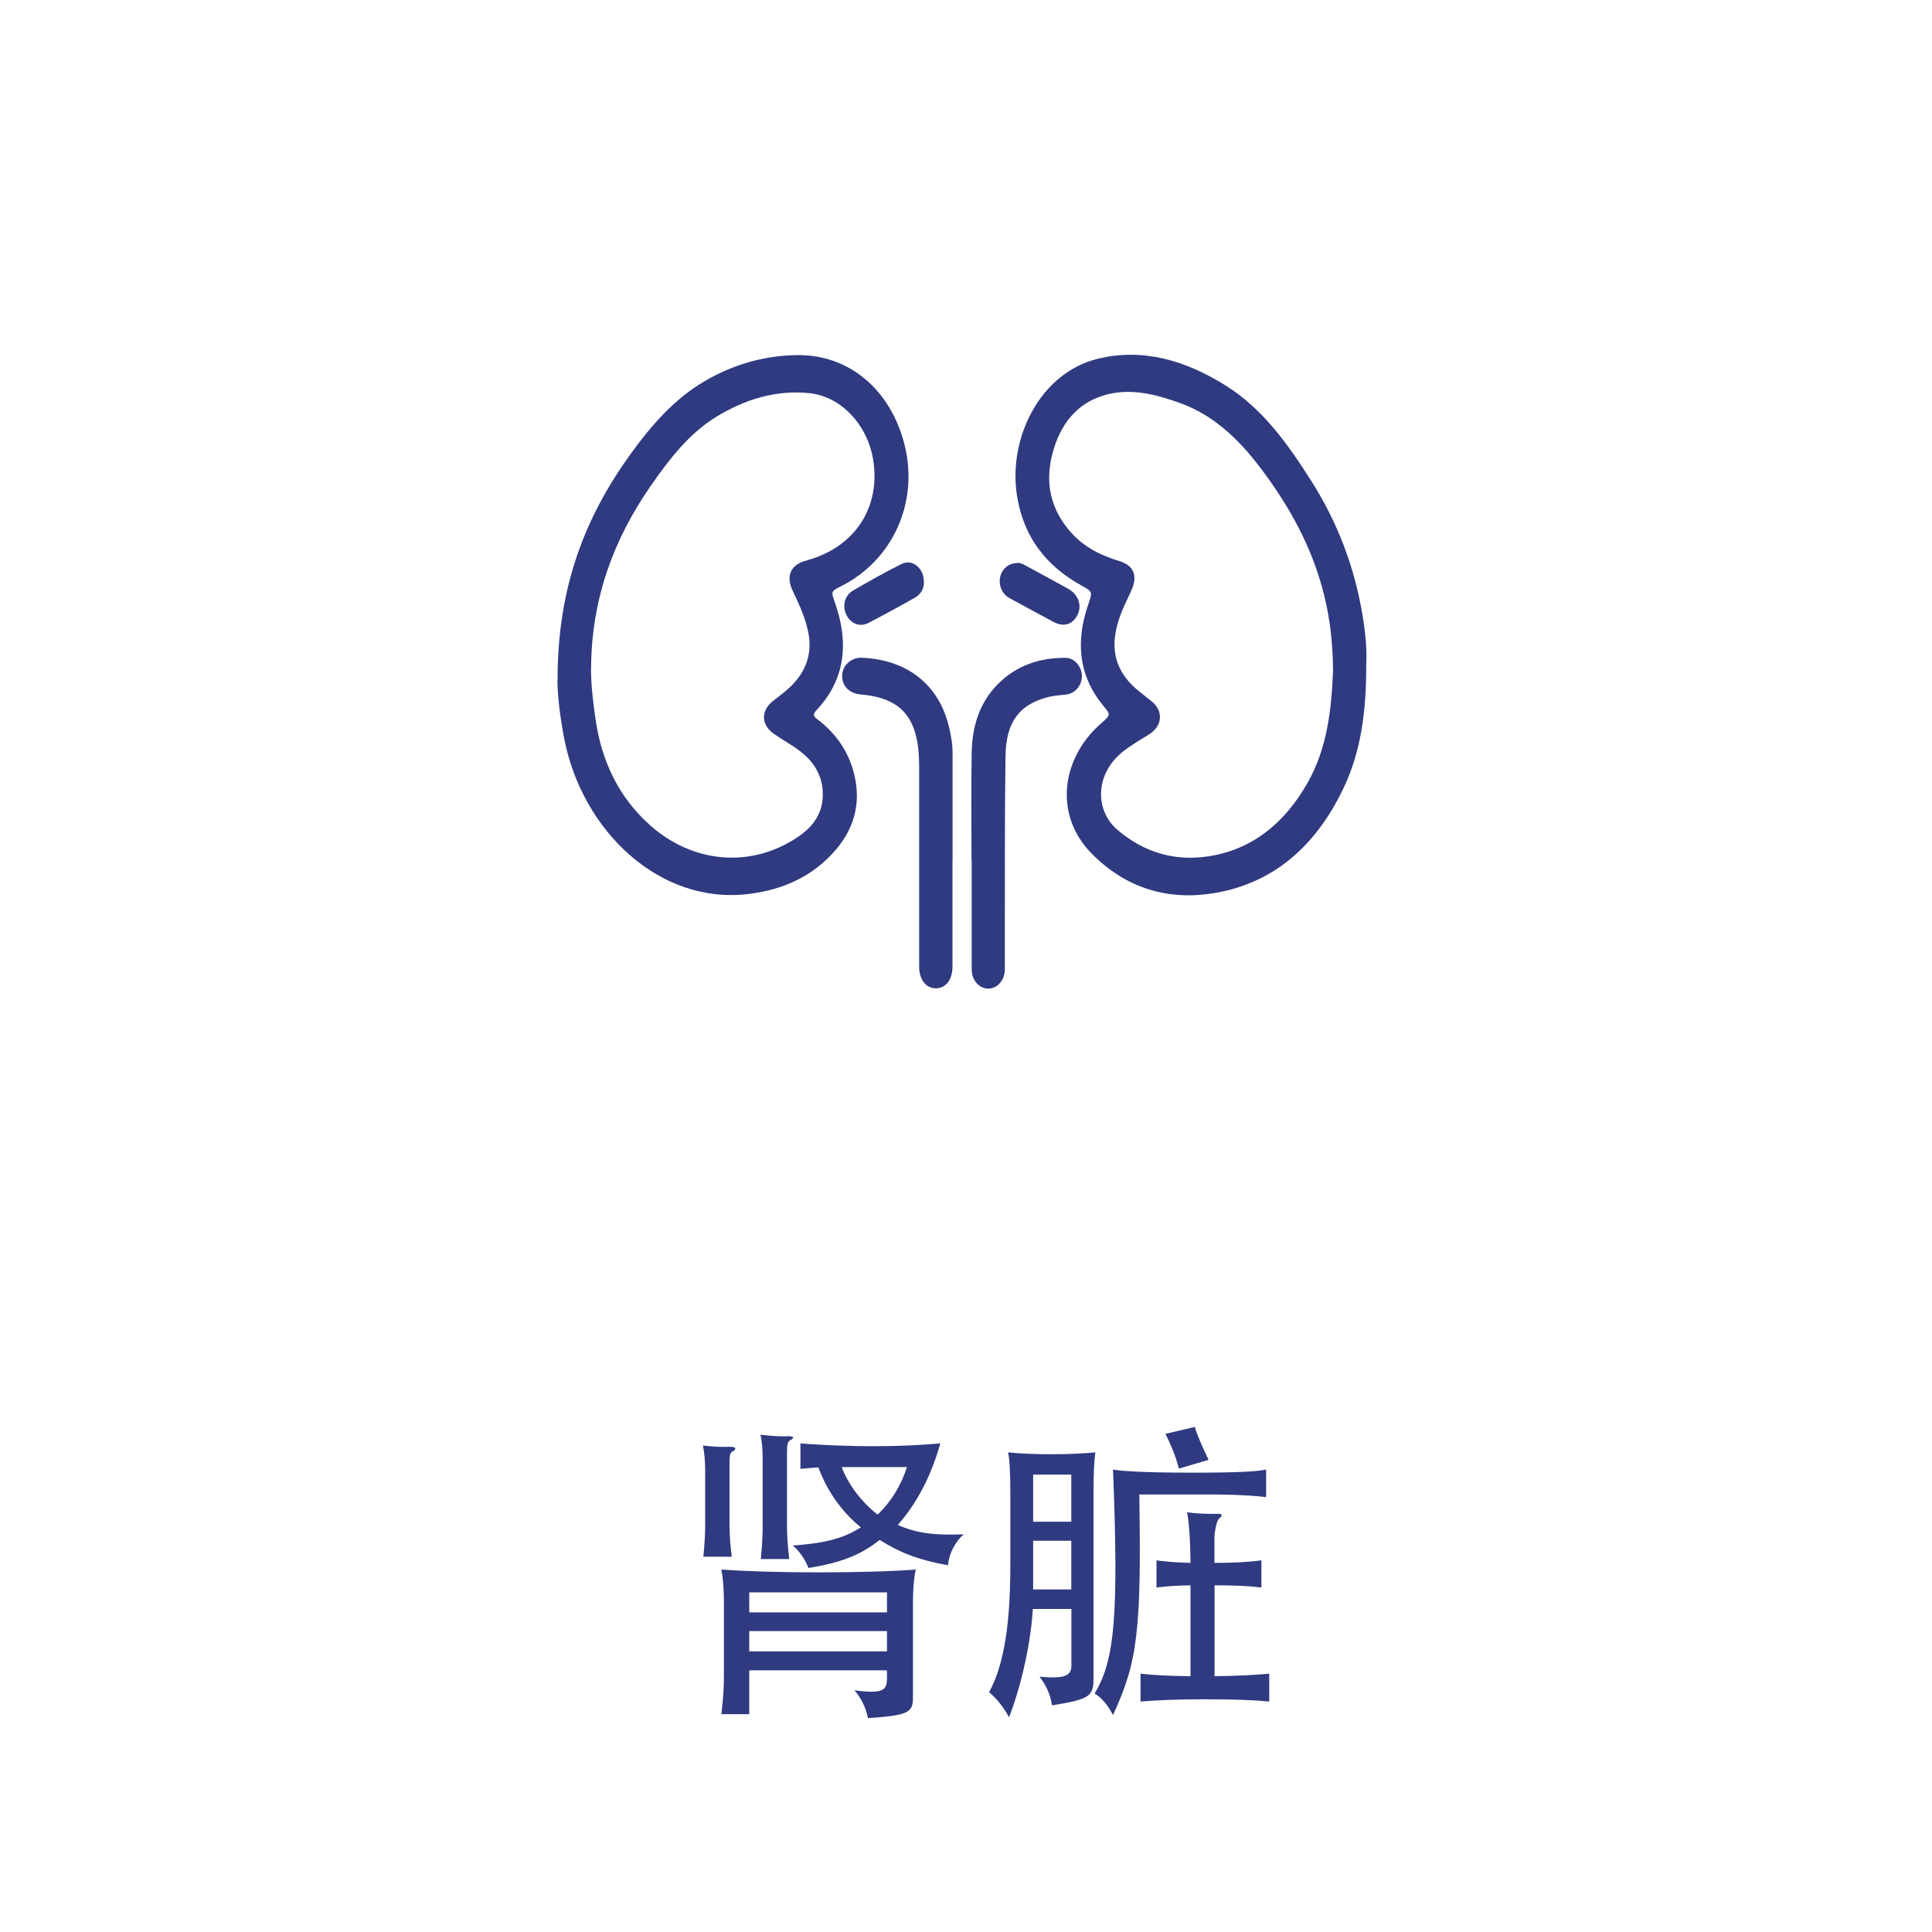
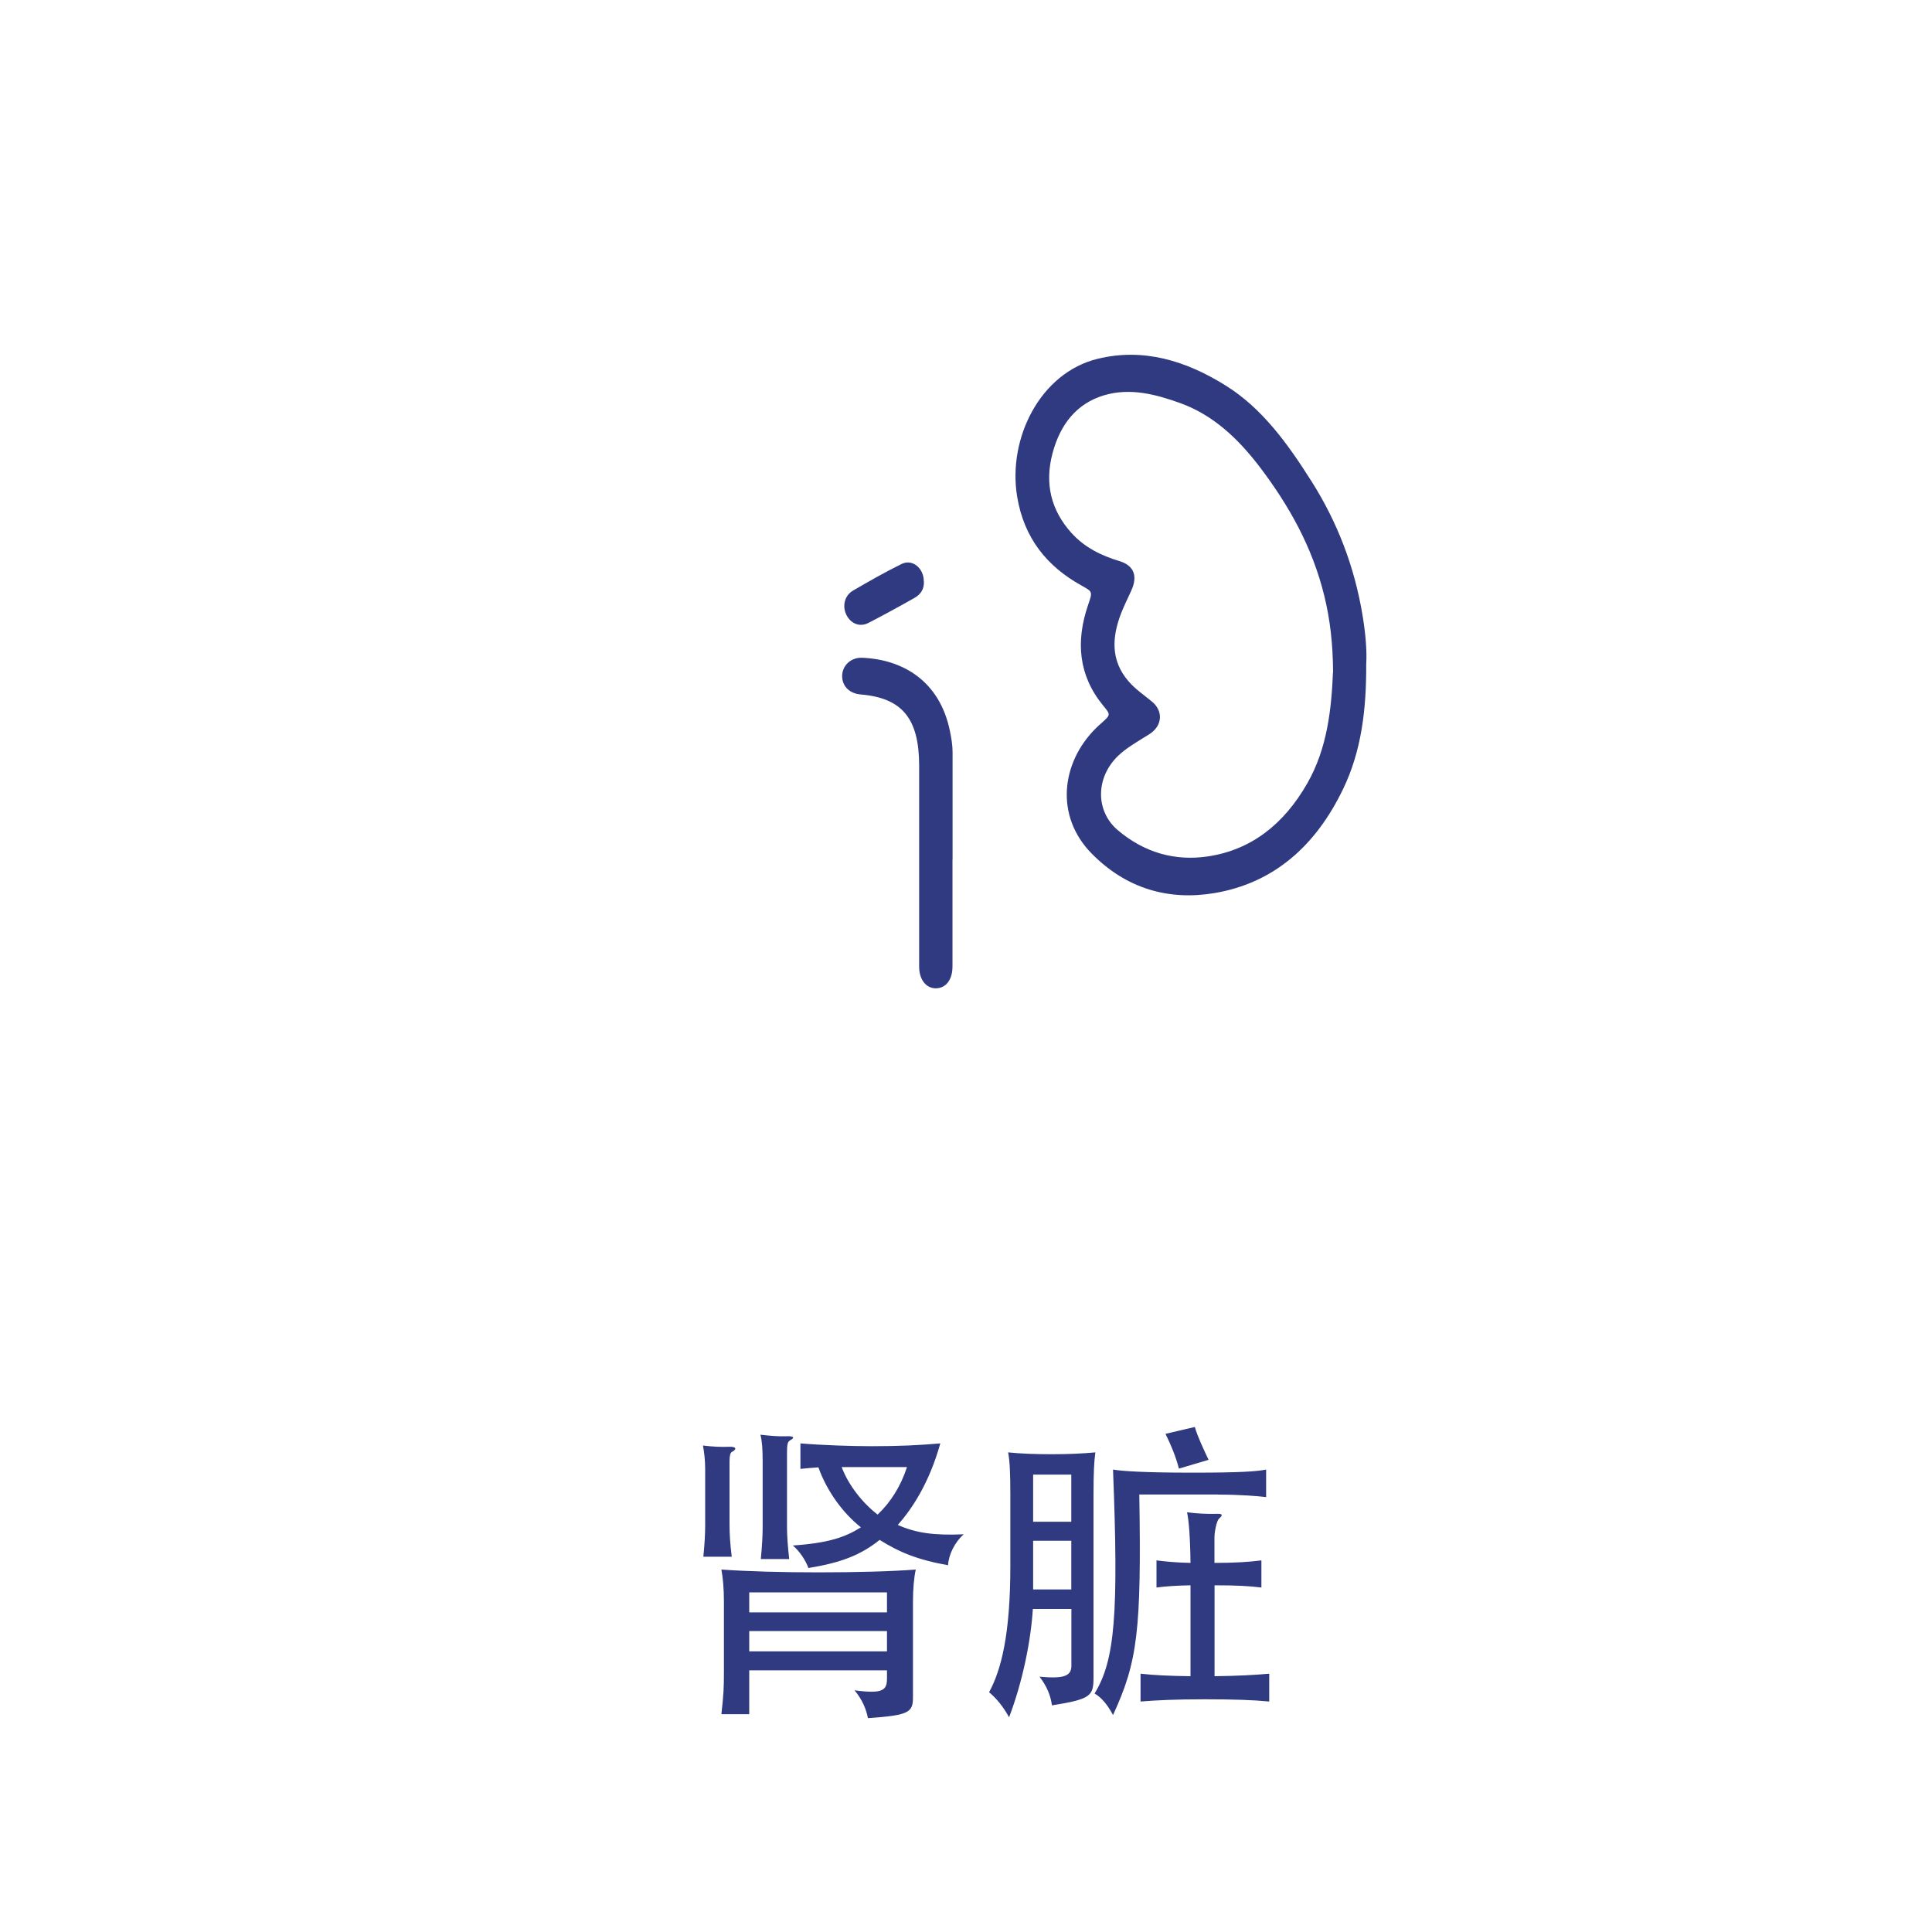
<svg xmlns="http://www.w3.org/2000/svg" id="Livello_1" data-name="Livello 1" viewBox="0 0 200 200">
  <defs>
    <style>      .cls-1 {        fill: #2f3a80;      }    </style>
  </defs>
  <path class="cls-1" d="m75.52,151.32v6.53c0,.94.07,2.04.23,3.3h-2.94c.13-1.29.19-2.36.19-3.3v-5.72c0-.97-.1-1.78-.23-2.49,1.1.13,1.81.16,2.72.13.74-.03.81.26.29.52-.19.1-.26.42-.26,1.03Zm2.04,26.13h-2.88c.23-2.1.26-2.75.26-4.33v-7.28c0-1.39-.1-2.49-.26-3.36,2.75.19,6.21.29,10.06.29s7.6-.1,10.06-.29c-.19.84-.29,2.04-.29,3.36v9.89c0,1.55-.45,1.84-4.66,2.13-.19-.94-.58-1.91-1.39-2.88,2.94.39,3.36,0,3.36-1.23v-.84h-14.26v4.53Zm14.26-10.54v-2.07h-14.26v2.07h14.26Zm-14.26,1.94v2.1h14.26v-2.1h-14.26Zm3.91-18.46v7.7c0,.81.07,1.94.23,3.3h-2.94c.13-1.33.19-2.49.19-3.3v-6.79c0-1.29-.06-2.1-.23-2.78,1.13.13,1.94.19,2.75.16.71-.03.84.16.32.42-.26.16-.32.42-.32,1.29Zm1.39,1.68v-2.65c2.3.19,5.27.29,7.4.29,2.85,0,4.88-.1,7.08-.29-1.16,4.14-2.94,6.79-4.4,8.44,1.88.84,3.75,1.1,6.82.97-.91.81-1.55,2.07-1.62,3.2-3.14-.55-5.08-1.36-7.08-2.62-1.97,1.58-4.01,2.36-7.37,2.91-.29-.78-.91-1.75-1.62-2.33,3.75-.26,5.43-.87,7.05-1.88-1.88-1.49-3.52-3.75-4.4-6.21-.58.03-1.2.1-1.88.16Zm7.99,4.72c1.33-1.26,2.39-2.91,3.04-4.92h-6.76c.71,1.91,2.2,3.75,3.72,4.92Z" />
  <path class="cls-1" d="m106.92,166.55c-.19,3.17-1.03,7.47-2.46,11.22-.61-1.1-1.29-1.94-2.07-2.59,1.26-2.33,2.2-5.98,2.2-13.06v-7.5c0-2.04-.06-3.43-.23-4.27,1.33.13,2.65.19,4.5.19s3.17-.07,4.53-.19c-.13.91-.19,2.23-.19,4.27v19.01c0,1.94-.26,2.26-4.3,2.91-.16-1.1-.55-2-1.29-2.97,2.52.23,3.3-.06,3.3-1.13v-5.88h-3.98Zm3.98-9.02v-4.88h-3.95v4.88h3.95Zm-3.95,1.97v5.04h3.95v-5.04h-3.95Zm19.14-4.79h-8.15c.23,14.19-.19,17.33-2.72,22.83-.61-1.13-1.2-1.81-1.91-2.23,2.13-3.46,2.49-8.31,1.91-23.18.91.16,3.27.32,8.25.32s6.63-.13,7.6-.32v2.85c-.78-.1-2.68-.26-4.98-.26Zm4.49,6.82v2.81c-1.23-.16-2.65-.23-4.85-.23v9.41c2.46-.03,4.2-.13,5.66-.26v2.88c-1.65-.16-3.65-.23-6.69-.23s-5.04.1-6.63.23v-2.88c1.39.16,2.97.23,5.17.26v-9.41c-1.49.03-2.55.1-3.52.23v-2.81c1.04.13,2.07.23,3.52.26-.03-2.75-.19-4.53-.36-5.24.94.13,2.07.19,3.23.16.42,0,.52.13.06.52-.23.26-.45,1.33-.45,1.94v2.62c2.2,0,3.62-.1,4.85-.26Zm-8.54-9.51c-.32-1.23-.84-2.49-1.39-3.59l3.04-.71c.26.94.87,2.23,1.42,3.4l-3.07.91Z" />
  <g>
-     <path class="cls-1" d="m57.72,70.41c-.02-9.63,2.85-16.87,7.52-23.36,2.17-3.01,4.57-5.76,7.7-7.59,3.01-1.76,6.22-2.66,9.61-2.7,5.38-.06,9.7,3.62,11.11,9.37,1.45,5.91-1.25,11.87-6.6,14.56-1.05.53-1.04.52-.62,1.72,1.45,4.13,1.08,7.89-1.9,11.09-.4.43-.39.61.09.97,1.67,1.28,2.97,2.92,3.63,5.09.97,3.15.32,5.97-1.68,8.34-2.43,2.87-5.58,4.21-9.06,4.64-9.23,1.15-17.28-6.52-19.13-16.15-.45-2.36-.7-4.75-.68-5.97Zm3.46-1.26c0,1.81.22,3.59.48,5.37.65,4.44,2.48,8.1,5.66,10.93,4.3,3.83,10.28,4.51,15.19,1.25,1.66-1.1,2.82-2.58,2.65-4.89-.13-1.79-1.07-3.07-2.34-4.05-.87-.67-1.84-1.18-2.73-1.81-1.31-.92-1.34-2.37-.09-3.37.55-.44,1.13-.85,1.65-1.33,1.78-1.64,2.59-3.64,1.92-6.24-.35-1.38-.92-2.63-1.52-3.87-.69-1.44-.23-2.6,1.18-3.04.39-.12.78-.23,1.17-.37,4.38-1.56,6.72-5.48,6-10.07-.57-3.68-3.33-6.62-6.61-6.96-3.44-.35-6.64.62-9.63,2.44-2.81,1.72-4.85,4.36-6.77,7.12-3.88,5.56-6.16,11.77-6.2,18.87Z" />
    <path class="cls-1" d="m141.43,68.75c.02,4.77-.51,9.01-2.38,12.9-2.85,5.95-7.23,9.77-13.32,10.8-4.75.8-9.15-.45-12.74-4.11-3.77-3.85-3.16-9.34.43-12.93.2-.2.41-.39.63-.58.94-.85.93-.84.14-1.8-2.54-3.1-2.85-6.61-1.55-10.41.48-1.39.47-1.36-.69-2.01-3.51-1.94-5.95-4.86-6.66-9.23-.98-5.99,2.38-12.79,8.35-14.24,4.72-1.15,9.13.2,13.24,2.77,3.81,2.37,6.46,6.08,8.91,9.95,2.65,4.19,4.43,8.81,5.26,13.84.3,1.8.47,3.64.38,5.06Zm-3.43.83c-.02-2.95-.31-5.45-.91-7.9-1.24-5.08-3.69-9.41-6.72-13.39-2.24-2.93-4.81-5.33-8.16-6.55-2.58-.93-5.21-1.62-7.92-.82-2.82.84-4.54,2.99-5.34,6.03-.83,3.14-.13,5.88,1.94,8.19,1.38,1.54,3.12,2.38,4.98,2.94,1.5.45,1.94,1.53,1.24,3.06-.35.78-.74,1.54-1.05,2.34-.96,2.49-1.09,4.89.75,7.03.72.84,1.61,1.43,2.44,2.12,1.15.95,1.09,2.4-.12,3.27-.25.18-.52.33-.78.49-.9.57-1.82,1.1-2.61,1.86-2.31,2.22-2.37,5.68-.05,7.67,2.76,2.35,5.96,3.25,9.38,2.73,4.49-.68,7.86-3.36,10.26-7.56,2.09-3.65,2.5-7.75,2.66-11.52Z" />
-     <path class="cls-1" d="m100.57,88.93c0-3.68-.05-7.36.02-11.04.05-2.71.82-5.17,2.68-7.04,1.98-2.01,4.42-2.77,7.06-2.75.9,0,1.67.94,1.67,1.88,0,.99-.72,1.82-1.64,1.92-.6.07-1.2.1-1.78.24-3.01.74-4.44,2.55-4.49,6.12-.09,6.3-.06,12.61-.07,18.92,0,1.06,0,2.11,0,3.17,0,1.11-.76,1.98-1.71,1.99-.95,0-1.72-.86-1.72-1.98,0-3.8,0-7.6,0-11.41Z" />
    <path class="cls-1" d="m98.6,89.01c0,3.68,0,7.36,0,11.04,0,1.37-.67,2.24-1.71,2.26-1.02.01-1.74-.9-1.74-2.25,0-6.94,0-13.88,0-20.82-.01-4.88-1.77-6.99-6.06-7.35-1.18-.1-1.95-.9-1.91-1.98.04-1.04.93-1.87,2.07-1.82,4.28.18,8.03,2.46,9.08,7.56.15.73.28,1.46.28,2.22,0,3.71,0,7.42,0,11.13,0,0,0,0,0,0Z" />
    <path class="cls-1" d="m95.64,60.16c.05.88-.39,1.41-1,1.75-1.57.89-3.15,1.75-4.75,2.58-.9.46-1.85.06-2.29-.88-.42-.89-.17-1.96.7-2.47,1.66-.97,3.33-1.92,5.04-2.76,1.12-.55,2.29.45,2.29,1.78Z" />
-     <path class="cls-1" d="m105.27,58.28c.3-.05.6.1.89.26,1.47.8,2.94,1.59,4.4,2.4,1.06.59,1.46,1.7,1,2.68-.5,1.04-1.45,1.33-2.52.75-1.52-.82-3.04-1.63-4.55-2.46-.77-.43-1.14-1.34-.95-2.19.18-.83.88-1.42,1.73-1.43Z" />
  </g>
</svg>